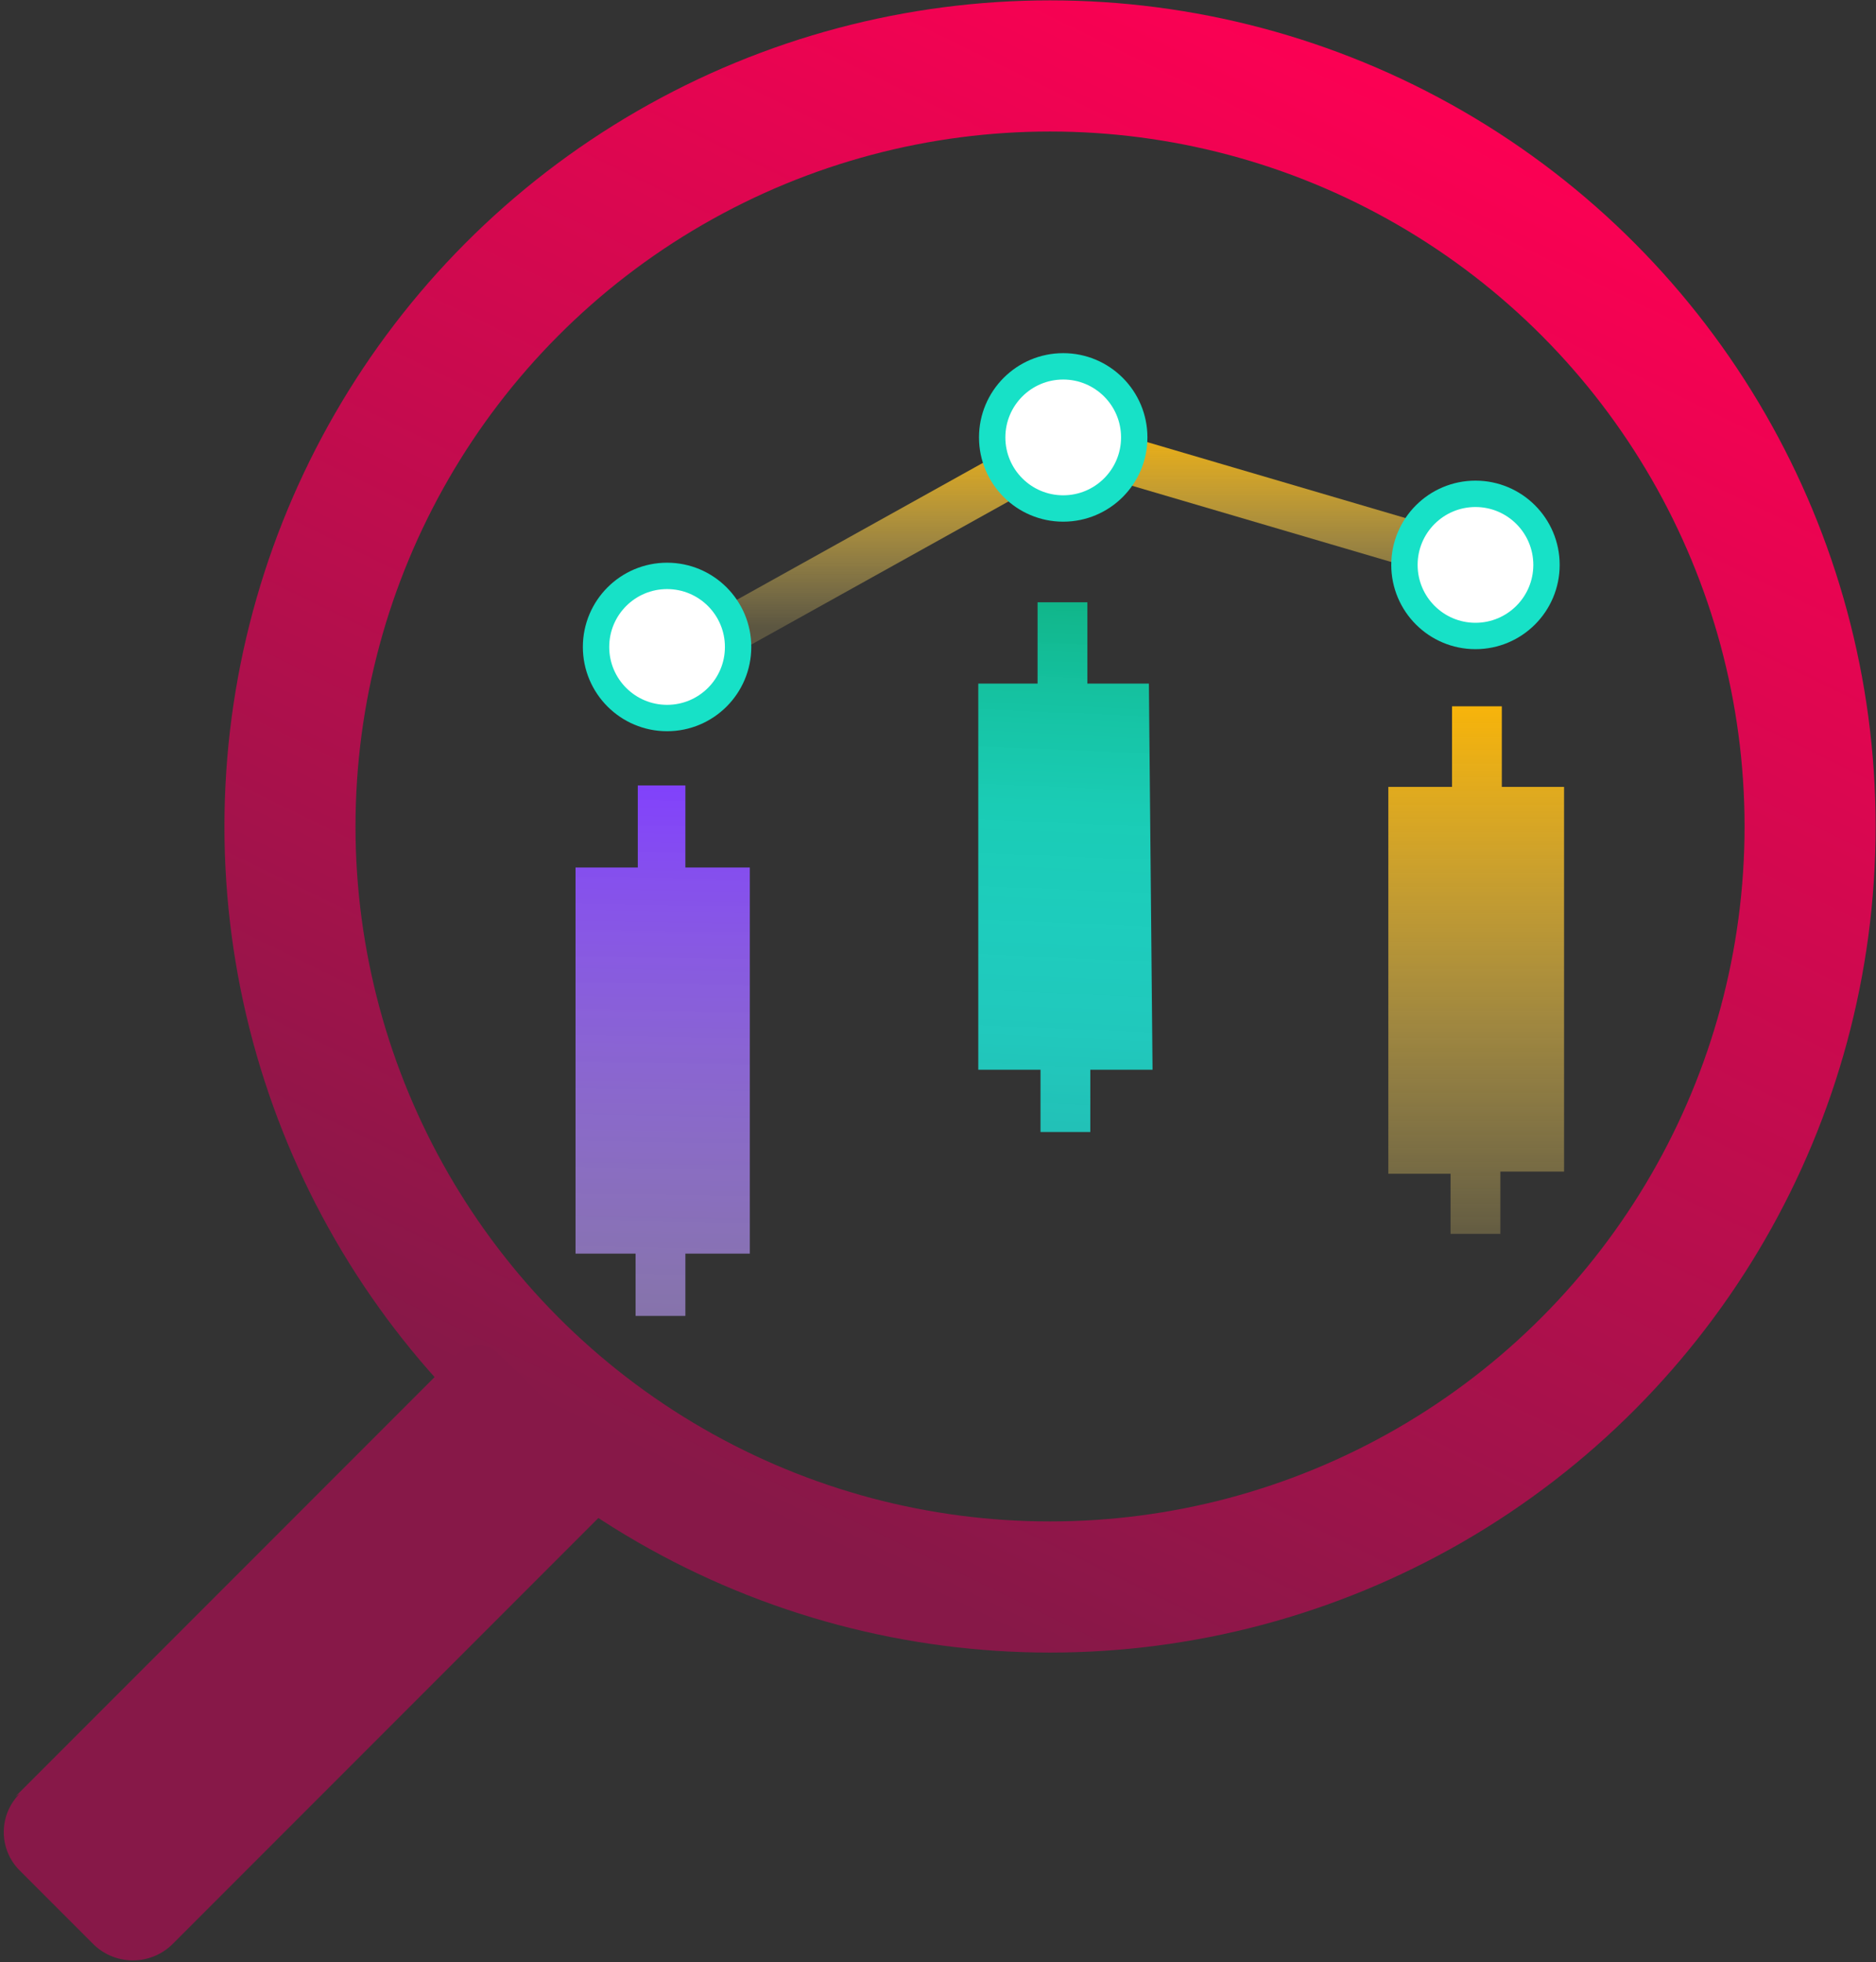
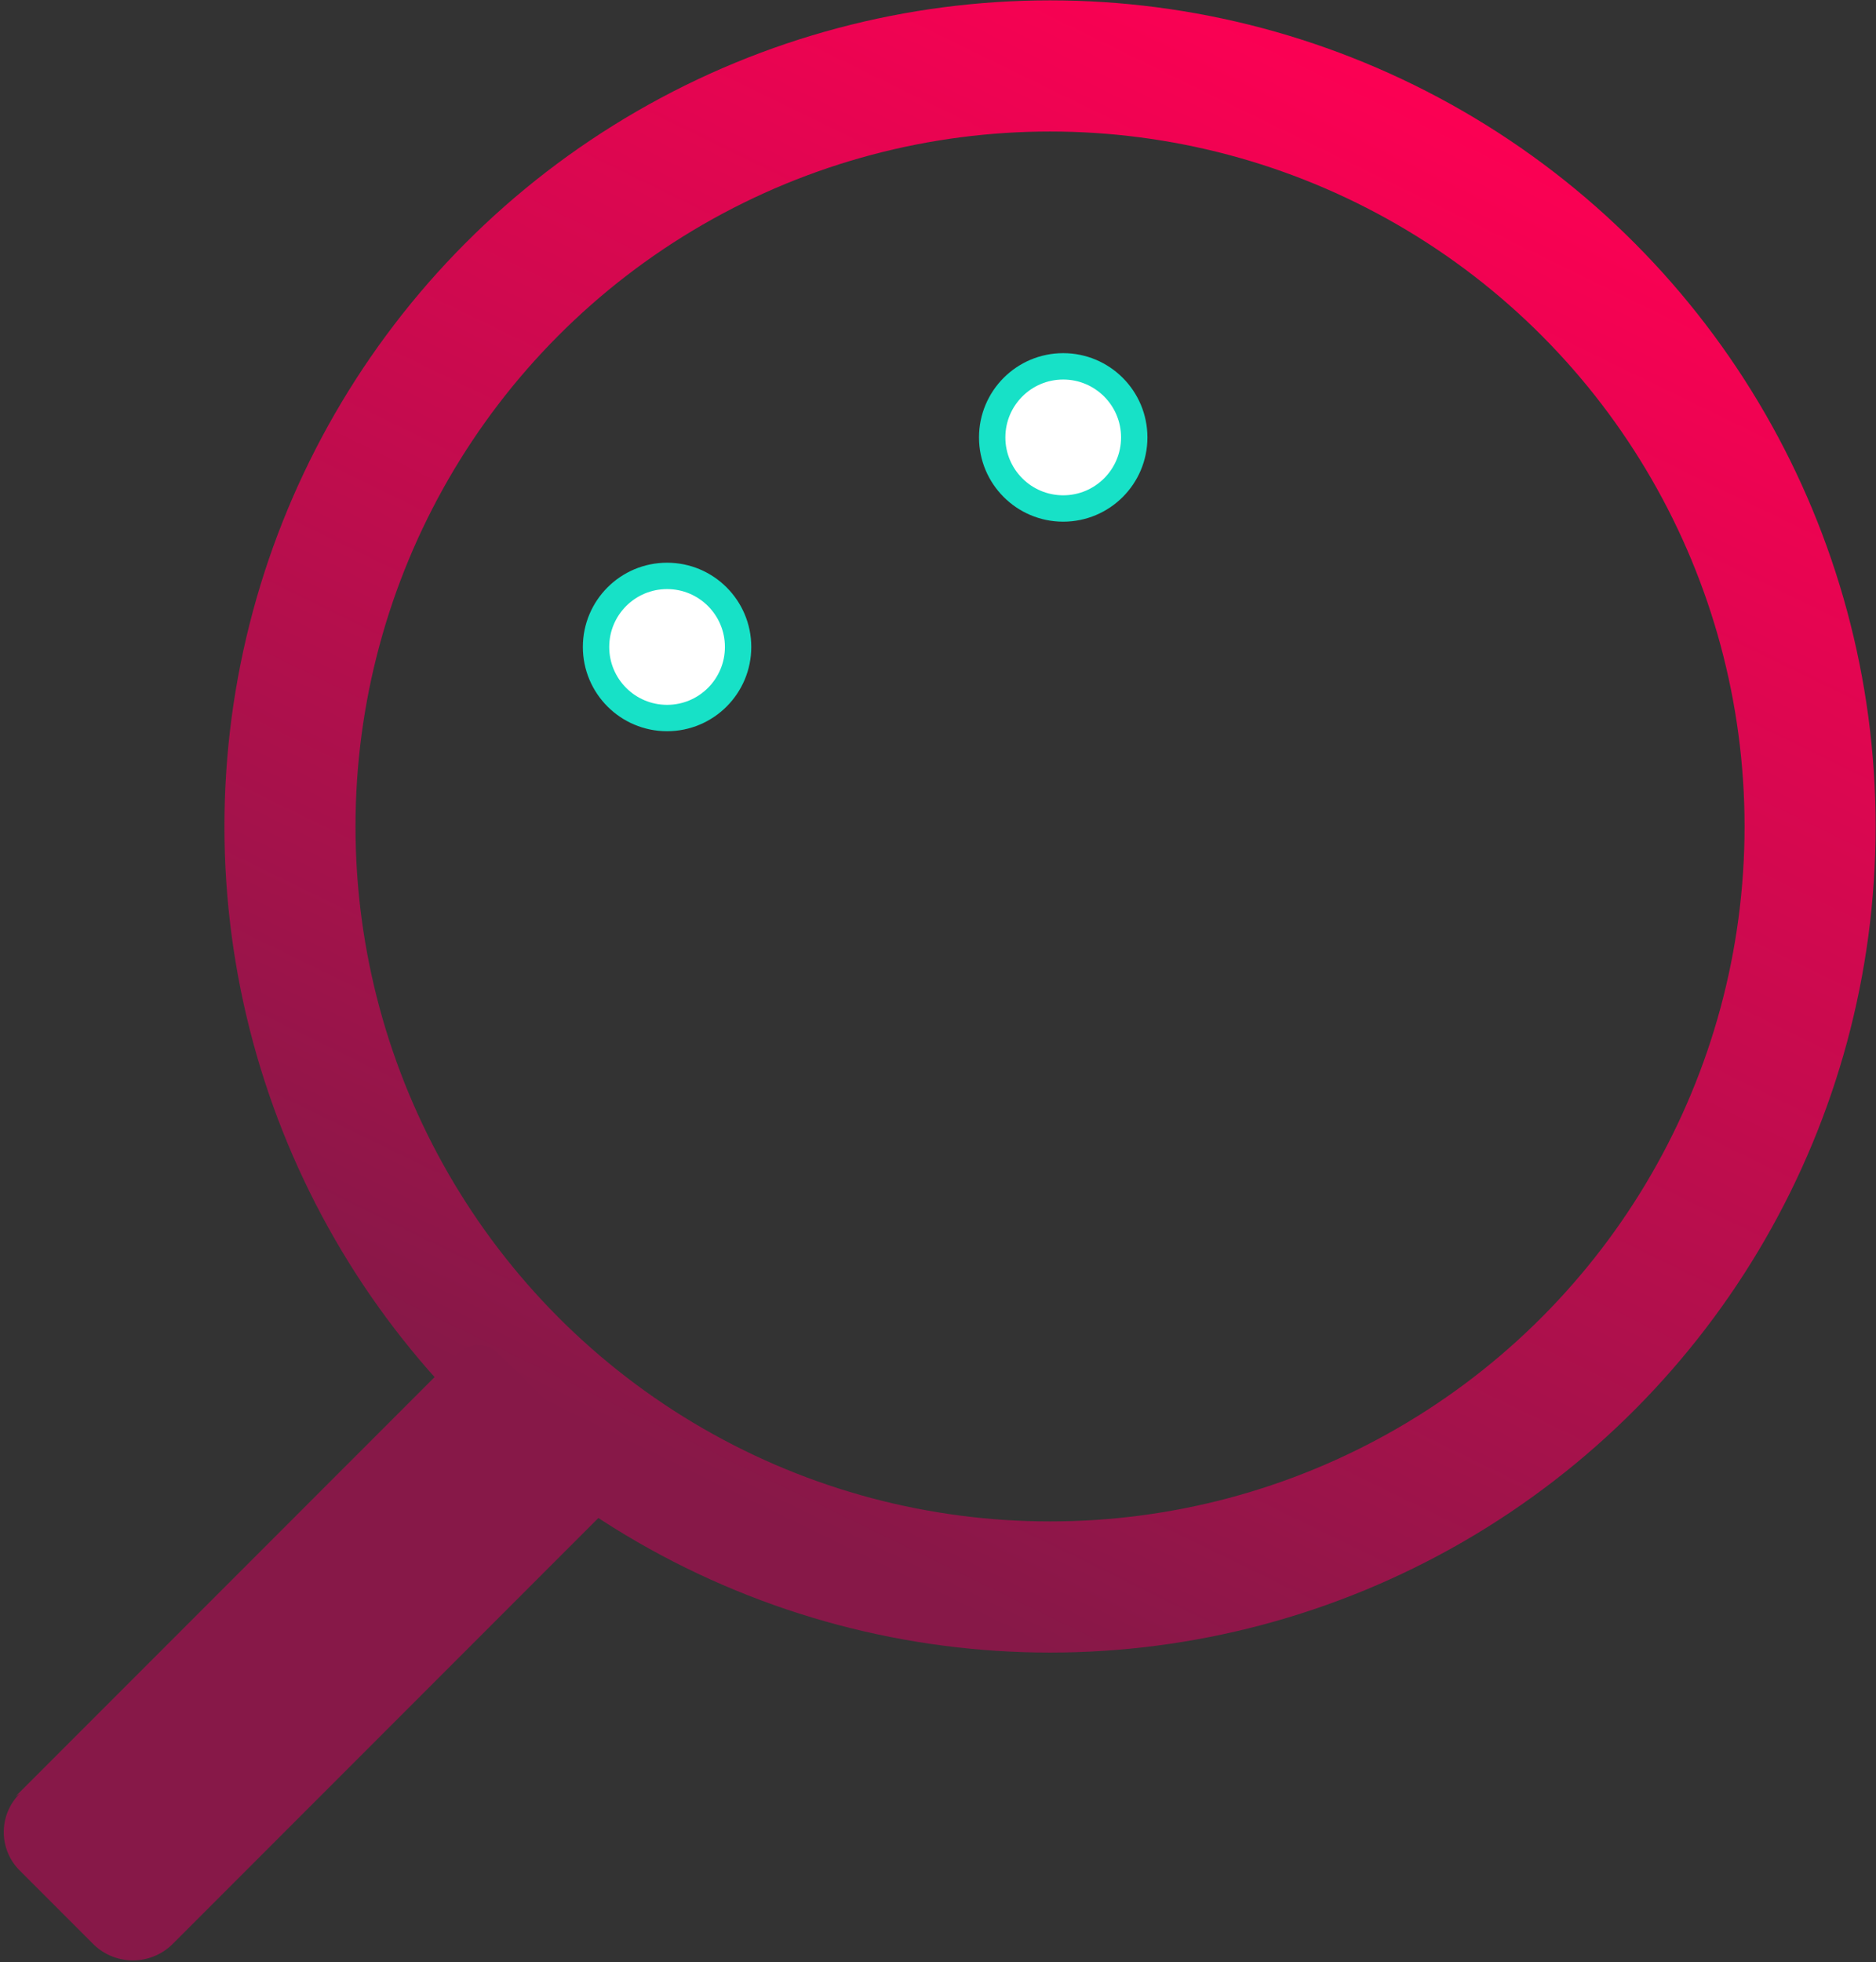
<svg xmlns="http://www.w3.org/2000/svg" id="Layer_1" data-name="Layer 1" viewBox="0 0 25.62 26.78">
  <rect x="0" y="0" width="25.62" height="26.78" fill="#333333" stroke="none" />
  <defs>
    <style>.cls-1,.cls-3{fill:none;}.cls-1,.cls-3,.cls-4{stroke-miterlimit:10;}.cls-1{stroke-width:1.79px;stroke:url(#linear-gradient);}.cls-2{fill:#871848;}.cls-3{stroke-width:0.63px;stroke:url(#linear-gradient-2);}.cls-4{fill:#fff;stroke:#17e1c7;stroke-width:0.36px;}.cls-5{fill:url(#linear-gradient-3);}.cls-6{fill:url(#linear-gradient-4);}.cls-7{fill:url(#linear-gradient-5);}</style>
    <linearGradient id="linear-gradient" x1="13.04" y1="8.42" x2="22.93" y2="28.7" gradientTransform="matrix(1, 0, 0, -1, -3.64, 29.84)" gradientUnits="userSpaceOnUse">
      <stop offset="0.05" stop-color="#871848" />
      <stop offset="1" stop-color="#fc0053" />
    </linearGradient>
    <linearGradient id="linear-gradient-2" x1="18.33" y1="24.14" x2="18.33" y2="20.51" gradientTransform="matrix(1, 0, 0, -1, -3.64, 29.84)" gradientUnits="userSpaceOnUse">
      <stop offset="0" stop-color="#f8b409" />
      <stop offset="0.29" stop-color="#fbc532" stop-opacity="0.71" />
      <stop offset="0.79" stop-color="#ffe278" stop-opacity="0.2" />
    </linearGradient>
    <linearGradient id="linear-gradient-3" x1="12.76" y1="-738.6" x2="12.63" y2="-746.06" gradientTransform="matrix(1, 0, 0, -1, 0, -726)" gradientUnits="userSpaceOnUse">
      <stop offset="0" stop-color="#803eff" />
      <stop offset="0.09" stop-color="#8647ff" stop-opacity="0.96" />
      <stop offset="1" stop-color="#c0a0ff" stop-opacity="0.59" />
    </linearGradient>
    <linearGradient id="linear-gradient-4" x1="18.31" y1="-736.27" x2="18" y2="-743.65" gradientTransform="matrix(1, 0, 0, -1, 0, -726)" gradientUnits="userSpaceOnUse">
      <stop offset="0" stop-color="#10b487" />
      <stop offset="0.19" stop-color="#13cba8" stop-opacity="0.94" />
      <stop offset="0.4" stop-color="#17e1c7" stop-opacity="0.88" />
      <stop offset="0.62" stop-color="#19f0dd" stop-opacity="0.81" />
      <stop offset="0.82" stop-color="#1bfaea" stop-opacity="0.75" />
      <stop offset="1" stop-color="#1bfdef" stop-opacity="0.7" />
    </linearGradient>
    <linearGradient id="linear-gradient-5" x1="23.79" y1="-737.75" x2="23.79" y2="-745.4" gradientTransform="matrix(1, 0, 0, -1, 0, -726)" gradientUnits="userSpaceOnUse">
      <stop offset="0" stop-color="#f8b409" />
      <stop offset="0.36" stop-color="#fbc532" stop-opacity="0.71" />
      <stop offset="1" stop-color="#ffe278" stop-opacity="0.2" />
    </linearGradient>
  </defs>
  <g id="Layer_2" data-name="Layer 2">
    <g id="Layer_1-2" data-name="Layer 1-2">
      <circle class="cls-1" cx="14.34" cy="11.28" r="10.38" />
      <path class="cls-2" d="M3.85,26.68,9.9,20.63a.38.38,0,0,1,.54,0L12,22.15a.38.38,0,0,1,0,.54l-6,6a.77.77,0,0,1-1.09,0h0l-1-1a.74.74,0,0,1,0-1.05Z" transform="translate(-3.64 -2.16)" />
-       <polyline class="cls-3" points="20.32 7.73 14.57 6.04 9.14 9.06" />
      <circle class="cls-4" cx="9.11" cy="8.83" r="0.97" />
      <circle class="cls-4" cx="14.52" cy="5.97" r="0.97" />
-       <circle class="cls-4" cx="20.15" cy="7.71" r="0.97" />
-       <path class="cls-5" d="M13.88,14v5.27H13v.85h-.68v-.85H11.5V14h.85V12.88H13V14Z" transform="translate(-3.64 -2.16)" />
-       <path class="cls-6" d="M19.33,11.49h-.84V10.38h-.68v1.11H17v5.27h.85v.85h.68v-.85h.85Z" transform="translate(-3.64 -2.16)" />
-       <path class="cls-7" d="M25,12.9h-.85V11.8h-.68v1.1H22.6v5.28h.85V19h.68v-.85H25Z" transform="translate(-3.64 -2.16)" />
    </g>
  </g>
</svg>